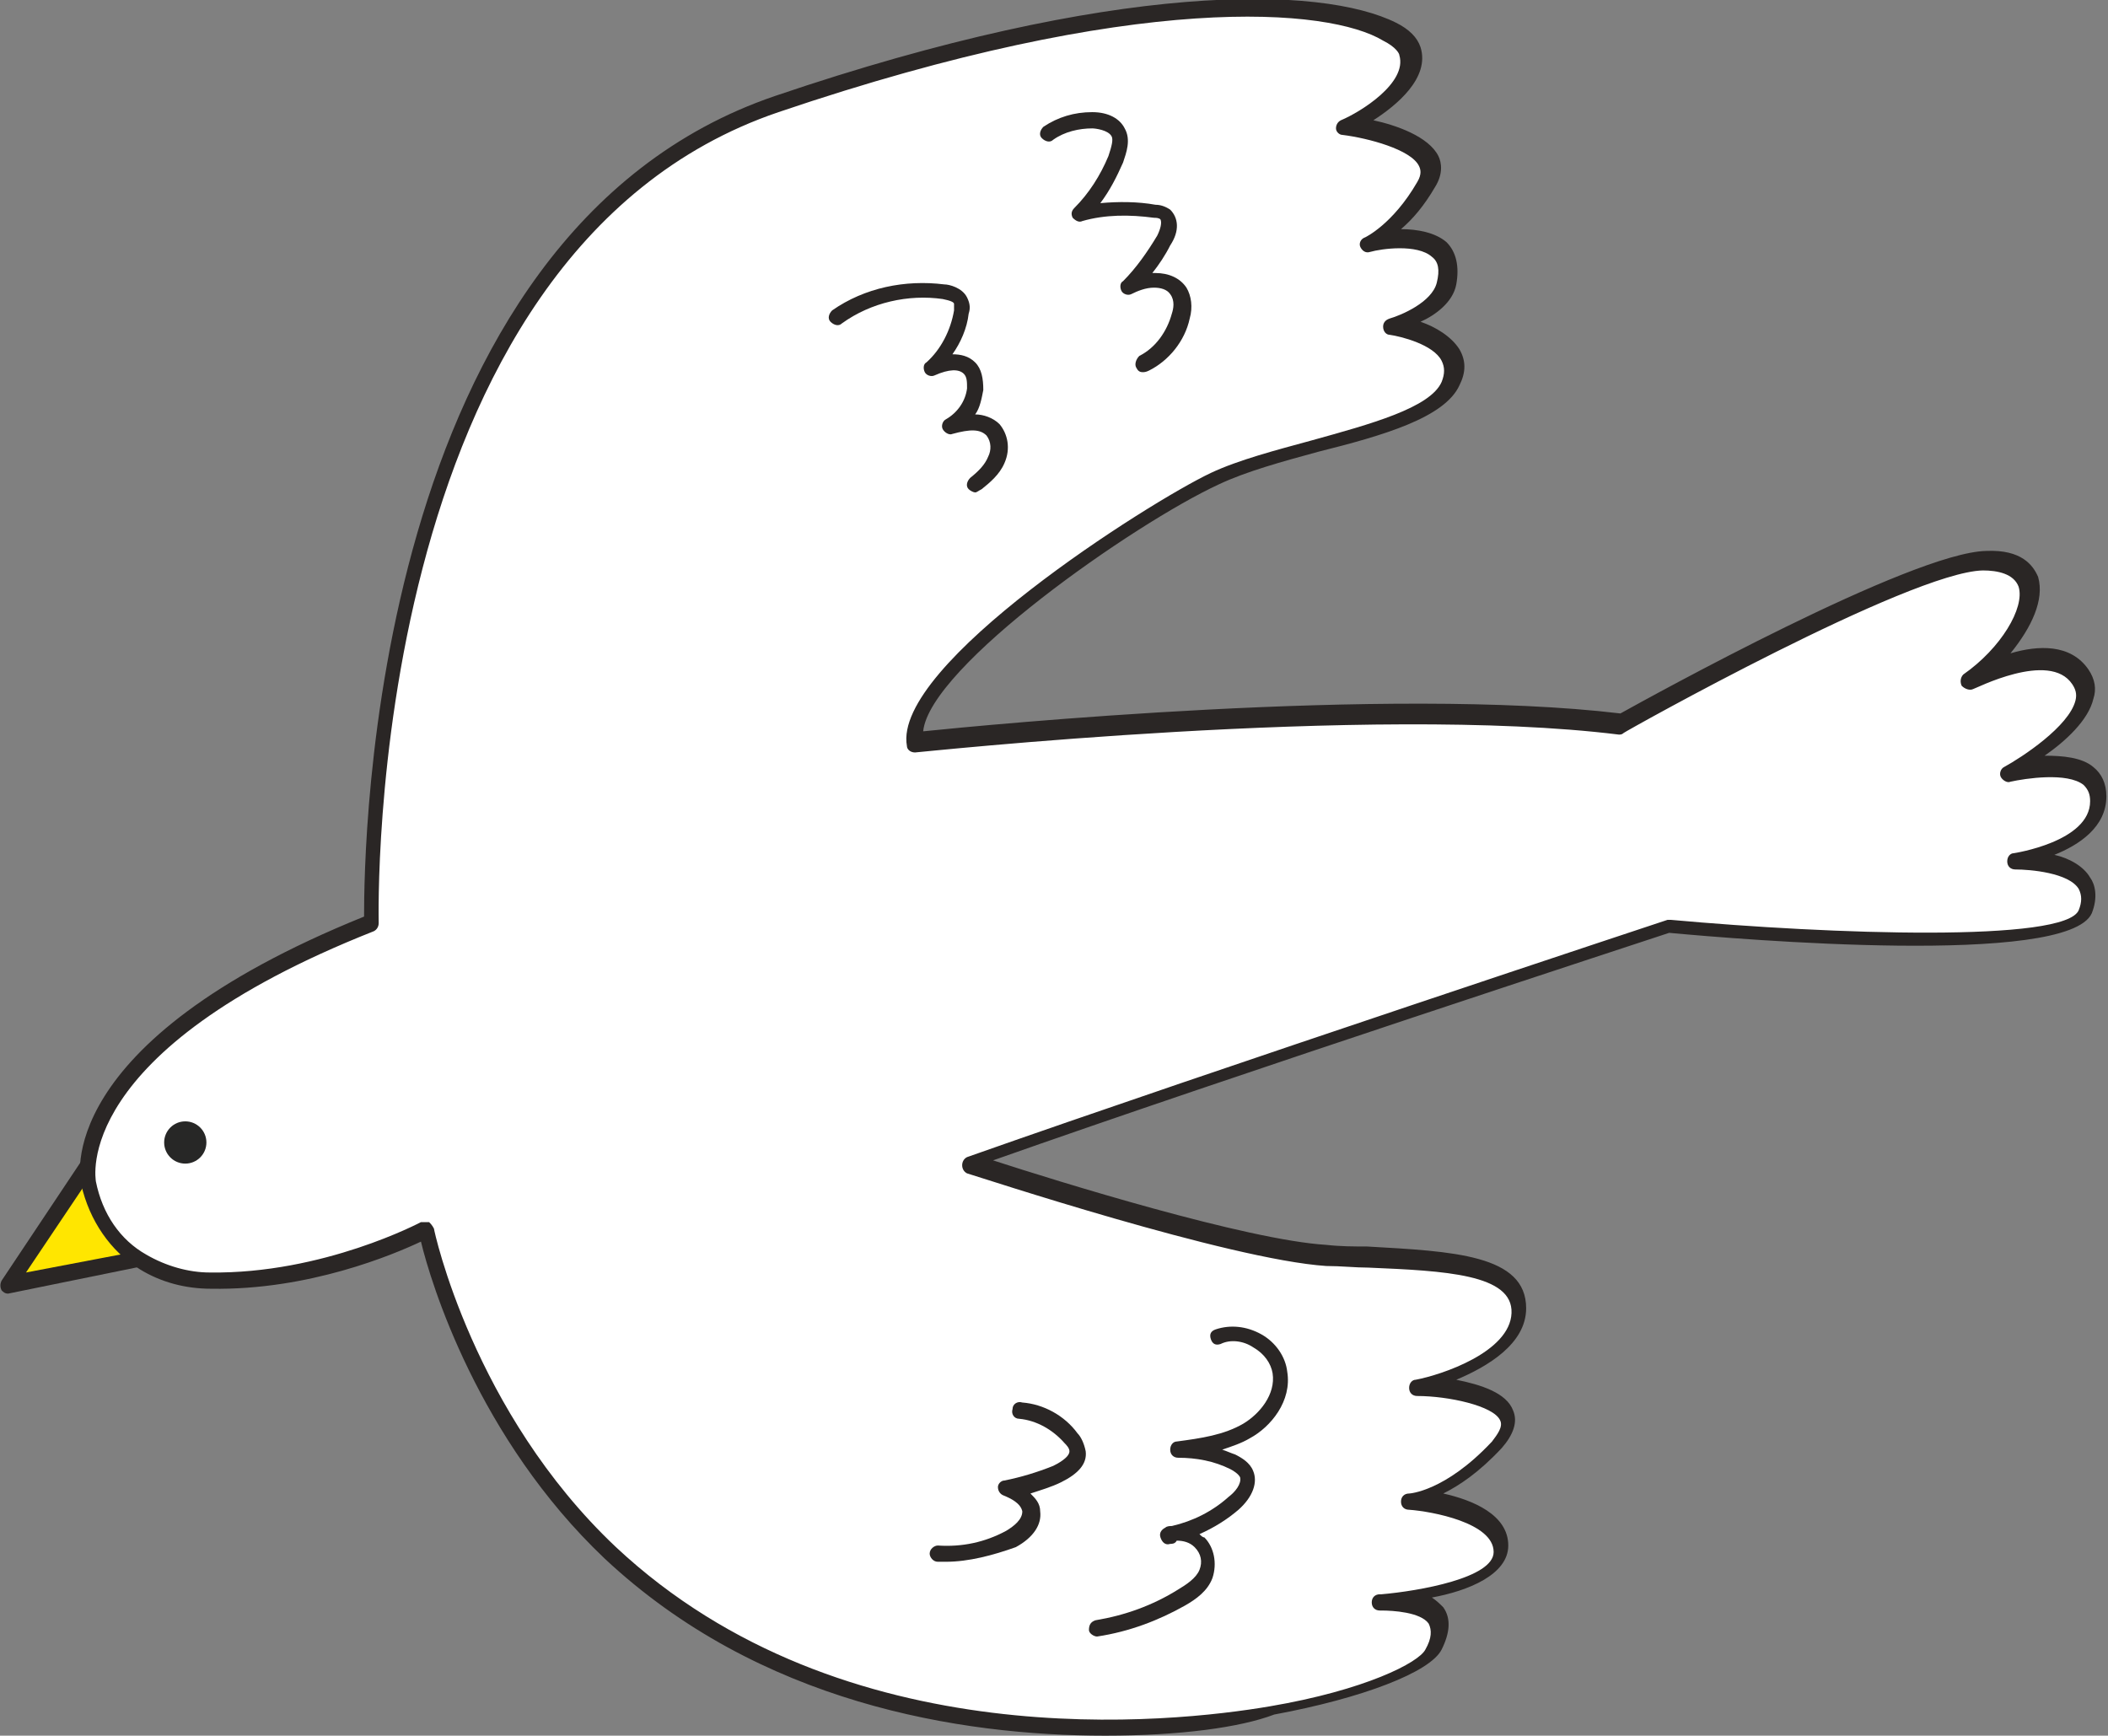
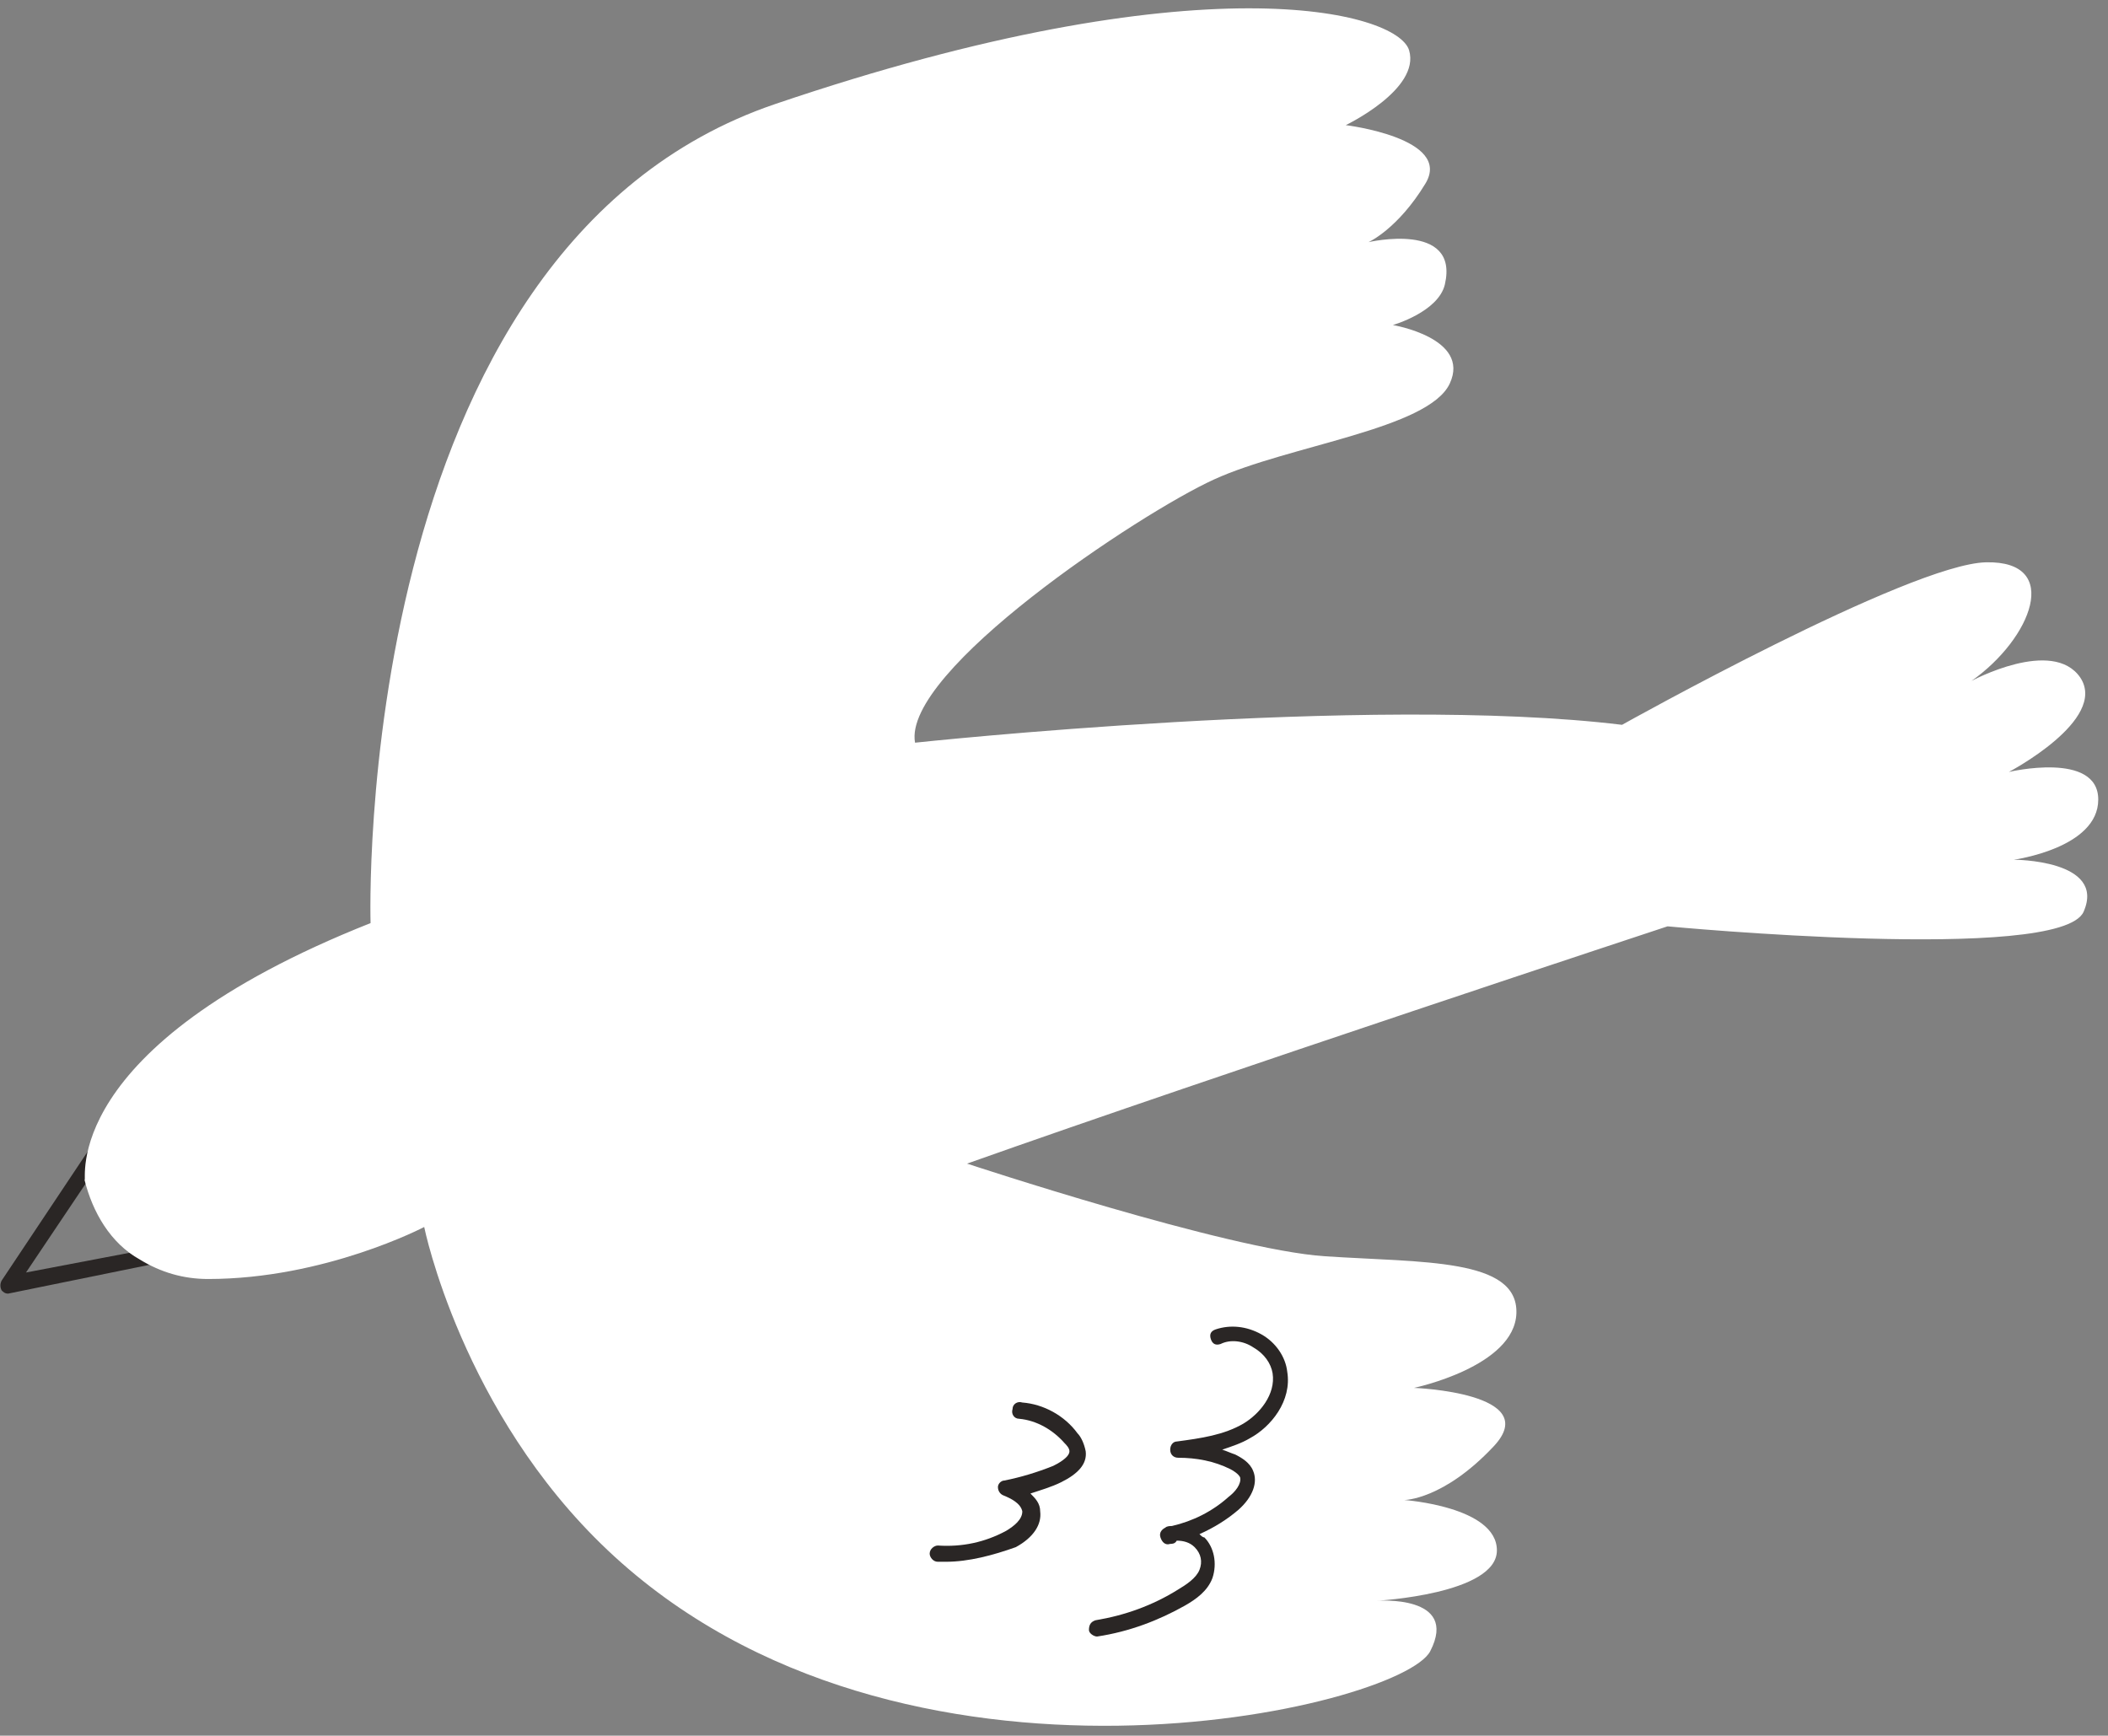
<svg xmlns="http://www.w3.org/2000/svg" version="1.1" id="レイヤー_1" x="0px" y="0px" viewBox="0 0 129.7 106.8" style="enable-background:new 0 0 129.7 106.8;" xml:space="preserve">
  <rect x="0" y="0" width="129.7" height="106.8" fill="#808080" stroke="none" />
  <style type="text/css">
	.ドロップシャドウ{fill:none;}
	.光彩_x0020_外側_x0020_5_x0020_pt{fill:none;}
	.青のネオン{fill:none;stroke:#8AACDA;stroke-width:7;stroke-linecap:round;stroke-linejoin:round;}
	.クロムハイライト{fill:url(#SVGID_1_);stroke:#FFFFFF;stroke-width:0.363;stroke-miterlimit:1;}
	.ジャイブ_GS{fill:#FFDD00;}
	.Alyssa_GS{fill:#A6D0E4;}
	.st0{fill:#FFE600;}
	.st1{fill:#2A2625;}
	.st2{fill:#FFFFFF;}
	.st3{fill:#272726;}
</style>
  <linearGradient id="SVGID_1_" gradientUnits="userSpaceOnUse" x1="129.679" y1="53.384" x2="129.679" y2="52.384">
    <stop offset="0" style="stop-color:#656565" />
    <stop offset="0.618" style="stop-color:#1B1B1B" />
    <stop offset="0.629" style="stop-color:#545454" />
    <stop offset="0.983" style="stop-color:#3E3E3E" />
  </linearGradient>
  <g>
    <g>
-       <path class="st0" d="M5.9,70.9l-5.4,8.1l10.1-1.9C10.6,77.1,8.2,69.7,5.9,70.9z" />
      <path class="st1" d="M0.5,79.6c-0.2,0-0.3-0.1-0.4-0.2C0,79.2,0,79,0.1,78.8l5.4-8.1c0-0.1,0.1-0.1,0.2-0.2    c0.4-0.2,0.9-0.3,1.4-0.1c2.1,0.8,3.8,6,4,6.5c0,0.1,0,0.3,0,0.4c-0.1,0.1-0.2,0.2-0.3,0.2L0.5,79.6C0.6,79.6,0.5,79.6,0.5,79.6z     M6.3,71.3l-4.7,7l8.4-1.6c-0.7-2-2.1-4.9-3.3-5.4C6.5,71.3,6.4,71.3,6.3,71.3z" />
    </g>
    <g>
      <path class="st2" d="M22.8,56.8c0,0-1.3-41.5,24.9-50.4s38.3-5.7,39-3.3c0.7,2.4-3.9,4.6-3.9,4.6s6.6,0.8,4.9,3.6    c-1.7,2.8-3.5,3.6-3.5,3.6s5.6-1.3,4.7,2.6c-0.4,1.7-3.2,2.5-3.2,2.5s4.8,0.8,3.5,3.6s-9.9,3.8-14.5,5.9    c-4.6,2.1-19.2,11.8-18.4,16.2c0,0,27.9-3,43.5-1.1c0,0,17.7-9.9,22.4-10c4.7-0.1,2.8,4.7-0.9,7.3c0,0,5-2.7,6.7-0.2    c1.7,2.6-4.4,5.8-4.4,5.8s5.5-1.3,5.5,1.7c0,3-5.2,3.7-5.2,3.7s5.7,0,4.3,3.2c-1.4,3.2-25.6,0.9-25.6,0.9s-27.6,9.1-43.1,14.6    c0,0,16,5.3,22,5.7c6,0.4,11.9,0.1,11.8,3.5c-0.1,3.3-6.3,4.6-6.3,4.6s8,0.3,4.9,3.6c-3.1,3.3-5.5,3.3-5.5,3.3s5.7,0.4,5.7,3.1    c0,2.7-7.4,3.1-7.4,3.1s5.1-0.4,3.3,3.1s-32.6,10.8-50.6-6.2c-9-8.5-11.3-19.9-11.3-19.9s-6.1,3.2-13.3,3.2    c-1.5,0-2.9-0.4-4.2-1.2c-1.8-1-2.9-2.9-3.4-4.9h0C5.4,72.8,3.4,64.5,22.8,56.8z" />
-       <path class="st1" d="M68,106.8c-9,0-21.3-2-30.8-10.9c-7.8-7.4-10.7-17-11.3-19.5c-1.7,0.8-6.9,3-12.9,2.9c-1.6,0-3.1-0.4-4.4-1.2    c-1.8-1.1-3.1-3-3.6-5.2c-0.1-0.3-1.9-8.7,17.4-16.5c0-4.1,0.3-42,25.3-50.5c20.9-7.1,33.6-6.8,38.2-4.5c0.8,0.4,1.3,0.9,1.5,1.5    c0.6,1.9-1.5,3.6-2.9,4.5c1.4,0.3,3.4,1,4,2.2c0.2,0.4,0.3,1.1-0.2,1.9c-0.7,1.2-1.4,2-2.1,2.6c1,0,2.1,0.2,2.8,0.8    c0.6,0.6,0.8,1.5,0.6,2.6c-0.2,1.1-1.3,1.9-2.2,2.3c0.9,0.3,1.9,0.9,2.4,1.7c0.4,0.7,0.4,1.4,0,2.2c-0.9,2-4.7,3.1-8.7,4.1    c-2.2,0.6-4.4,1.2-6.1,2c-5.2,2.4-17.8,11.2-18.2,15.2c3.9-0.4,28.6-2.8,42.9-1.1c1.8-1,17.9-9.9,22.5-10c2.2-0.1,2.9,0.9,3.2,1.6    c0.4,1.4-0.4,3.1-1.7,4.7c1.7-0.5,3.7-0.6,4.8,1c0.4,0.6,0.5,1.2,0.3,1.8c-0.3,1.3-1.7,2.6-3,3.5c1.1,0,2.3,0.1,3,0.7    c0.5,0.4,0.8,1,0.8,1.8c0,1.9-1.7,3-3.2,3.6c0.9,0.2,1.8,0.7,2.2,1.4c0.3,0.4,0.5,1.2,0.1,2.2c-1.5,3.3-21.7,1.6-26,1.2    c-1.8,0.6-26.6,8.7-41.6,14c4,1.3,15.6,4.9,20.5,5.2c0.9,0.1,1.7,0.1,2.5,0.1c5.3,0.3,9.8,0.5,9.8,3.8c0,2.2-2.4,3.6-4.3,4.4    c1.5,0.3,3.1,0.8,3.5,1.9c0.3,0.7,0,1.5-0.7,2.3c-1.4,1.5-2.6,2.3-3.6,2.8c1.8,0.4,4,1.3,4,3.2c0,1.8-2.5,2.8-4.7,3.2    c0.3,0.2,0.5,0.4,0.7,0.6c0.5,0.7,0.4,1.6-0.1,2.6c-0.7,1.4-4.9,3-10.3,4C76.3,106.3,72.6,106.8,68,106.8z M26.2,75.2    c0.1,0,0.1,0,0.2,0c0.1,0.1,0.2,0.2,0.3,0.4c0,0.1,2.4,11.3,11.2,19.6c14,13.1,34.3,10.8,40.2,9.8c5.9-1,9.2-2.7,9.6-3.5    c0.4-0.7,0.4-1.2,0.2-1.6c-0.5-0.7-2.2-0.8-2.9-0.8c0,0-0.1,0-0.1,0c-0.3,0-0.5-0.2-0.5-0.5c0-0.3,0.2-0.5,0.5-0.5    c0,0,0.1,0,0.1,0c2.3-0.2,6.9-1,6.9-2.6c0-1.8-3.8-2.5-5.2-2.6c-0.3,0-0.5-0.2-0.5-0.5s0.2-0.5,0.5-0.5c0,0,2.2-0.1,5.1-3.2    c0.3-0.4,0.7-0.9,0.5-1.3c-0.4-0.9-3.2-1.5-5.1-1.5c-0.3,0-0.5-0.2-0.5-0.5c0-0.3,0.2-0.5,0.4-0.5c1.6-0.3,5.8-1.7,5.9-4.1    c0.1-2.4-4.1-2.6-8.8-2.8c-0.8,0-1.7-0.1-2.6-0.1c-6-0.4-21.4-5.5-22.1-5.7c-0.2-0.1-0.3-0.3-0.3-0.5s0.1-0.4,0.3-0.5    c15.3-5.4,42.8-14.5,43.1-14.6c0.1,0,0.1,0,0.2,0c9.9,0.9,24.3,1.4,25.1-0.6c0.2-0.5,0.2-0.9,0-1.3c-0.6-1-3-1.2-3.9-1.2    c-0.3,0-0.5-0.2-0.5-0.5s0.2-0.5,0.4-0.5c0,0,4.7-0.7,4.7-3.2c0-0.4-0.1-0.7-0.4-1c-1-0.8-3.6-0.4-4.5-0.2    c-0.2,0.1-0.5-0.1-0.6-0.3c-0.1-0.2,0-0.5,0.2-0.6c1.1-0.6,4-2.5,4.4-4.1c0.1-0.4,0-0.7-0.2-1c-1.4-2.1-6,0.3-6.1,0.3    c-0.2,0.1-0.5,0-0.7-0.2c-0.1-0.2-0.1-0.5,0.1-0.7c2.3-1.6,3.8-4.1,3.4-5.4c-0.3-0.8-1.3-1-2.2-1c-4.5,0.1-22,9.9-22.1,10    c-0.1,0.1-0.2,0.1-0.3,0.1c-15.3-1.9-43.1,1.1-43.3,1.1c-0.3,0-0.5-0.2-0.5-0.4c-0.9-5,14.9-15,18.7-16.8c1.7-0.8,4-1.4,6.2-2    c3.6-1,7.3-2,8-3.6c0.2-0.5,0.2-0.9,0-1.3c-0.5-1-2.5-1.5-3.2-1.6c-0.2,0-0.4-0.2-0.4-0.5c0-0.2,0.1-0.4,0.4-0.5    c0.7-0.2,2.6-1,2.9-2.2c0.2-0.8,0.1-1.3-0.3-1.6c-0.9-0.8-3.1-0.5-3.8-0.3c-0.3,0.1-0.5-0.1-0.6-0.3c-0.1-0.2,0-0.5,0.3-0.6    c0,0,1.7-0.8,3.2-3.4c0.3-0.5,0.2-0.8,0.1-1c-0.5-1-3.1-1.7-4.7-1.9c-0.2,0-0.4-0.2-0.4-0.4c0-0.2,0.1-0.4,0.3-0.5    c1.2-0.5,4.1-2.3,3.6-4c0-0.1-0.2-0.5-1-0.9C81.8,0.5,70-0.6,47.9,6.9c-25.6,8.7-24.6,49.5-24.6,49.9c0,0.2-0.1,0.4-0.3,0.5    C4.3,64.7,5.9,72.6,5.9,72.7c0.4,2,1.5,3.6,3.1,4.5c1.2,0.7,2.6,1.1,3.9,1.1c7,0.1,13-3.1,13-3.1C26.1,75.2,26.1,75.2,26.2,75.2z" />
    </g>
-     <circle class="st3" cx="11.4" cy="70.3" r="1.3" />
-     <path class="st1" d="M70.3,22.9c-0.2,0-0.3-0.1-0.4-0.3c-0.1-0.2,0-0.5,0.2-0.7c1-0.5,1.7-1.5,2-2.6c0.1-0.3,0.2-0.8-0.1-1.2   c-0.2-0.3-0.6-0.4-1-0.4c-0.5,0-1,0.2-1.4,0.4c-0.2,0.1-0.5,0-0.6-0.2s-0.1-0.5,0.1-0.6c0.8-0.8,1.5-1.8,2.1-2.8   c0.2-0.4,0.3-0.8,0.2-1c-0.1-0.1-0.3-0.1-0.4-0.1c-1.5-0.2-3-0.2-4.4,0.2c-0.2,0.1-0.4,0-0.6-0.2c-0.1-0.2-0.1-0.4,0.1-0.6   c0.9-0.9,1.6-2,2.1-3.2c0.2-0.6,0.3-1,0.2-1.2c-0.2-0.4-1-0.5-1.2-0.5c-0.8,0-1.7,0.2-2.4,0.7c-0.2,0.2-0.5,0.1-0.7-0.1   c-0.2-0.2-0.1-0.5,0.1-0.7c0.9-0.6,1.9-0.9,3-0.9c1,0,1.7,0.4,2,1c0.4,0.7,0.1,1.5-0.1,2.1c-0.4,0.9-0.8,1.7-1.4,2.5   c1.1-0.1,2.3-0.1,3.4,0.1c0.3,0,0.6,0.1,0.9,0.3c0.5,0.5,0.6,1.3,0,2.2c-0.3,0.6-0.7,1.2-1.1,1.7c0.1,0,0.1,0,0.2,0   c0.8,0,1.5,0.3,1.9,0.9c0.3,0.5,0.4,1.2,0.2,1.9c-0.3,1.4-1.3,2.6-2.5,3.2C70.5,22.9,70.4,22.9,70.3,22.9z" />
-     <path class="st1" d="M60,30.3c-0.1,0-0.3-0.1-0.4-0.2c-0.2-0.2-0.1-0.5,0.1-0.7c0.5-0.4,0.9-0.8,1.1-1.3c0.2-0.4,0.2-0.9-0.1-1.3   c-0.4-0.4-1-0.4-2.1-0.1c-0.2,0.1-0.5-0.1-0.6-0.3c-0.1-0.2,0-0.5,0.2-0.6c0.7-0.4,1.2-1.1,1.3-1.9c0-0.4,0-0.7-0.2-0.9   c-0.3-0.3-0.9-0.3-1.8,0.1c-0.2,0.1-0.5,0-0.6-0.2s-0.1-0.5,0.1-0.6c0.9-0.8,1.5-2,1.7-3.2c0-0.2,0-0.3,0-0.4   c0-0.1-0.2-0.2-0.7-0.3c-2.1-0.3-4.4,0.2-6.2,1.5c-0.2,0.2-0.5,0.1-0.7-0.1c-0.2-0.2-0.1-0.5,0.1-0.7c2-1.4,4.5-1.9,6.9-1.6   c0.3,0,1.1,0.2,1.4,0.8c0.2,0.4,0.2,0.7,0.1,1c-0.1,0.9-0.5,1.8-1,2.5c0.5,0,1,0.1,1.4,0.5c0.4,0.4,0.5,1,0.5,1.7   c-0.1,0.5-0.2,1.1-0.5,1.5c0.5,0,1.1,0.2,1.5,0.6c0.5,0.6,0.7,1.5,0.3,2.4c-0.3,0.7-0.9,1.2-1.4,1.6C60.2,30.2,60.1,30.3,60,30.3z" />
    <path class="st1" d="M67.5,100.7c-0.2,0-0.5-0.2-0.5-0.4c0-0.3,0.1-0.5,0.4-0.6c1.8-0.3,3.5-0.9,5.1-1.9c0.5-0.3,1.1-0.7,1.3-1.2   c0.2-0.5,0.1-1-0.3-1.4c-0.3-0.3-0.7-0.4-1.1-0.4C72.3,95,72.1,95,72,95c-0.3,0.1-0.5-0.1-0.6-0.4c-0.1-0.3,0.1-0.5,0.3-0.6   c0.1-0.1,0.3-0.1,0.4-0.1c1.3-0.3,2.5-0.9,3.5-1.8c0.4-0.3,0.8-0.8,0.7-1.2c-0.1-0.2-0.4-0.4-0.6-0.5c-1-0.5-2.1-0.7-3.2-0.7   c-0.3,0-0.5-0.2-0.5-0.5c0-0.3,0.2-0.5,0.4-0.5c1.5-0.2,2.9-0.4,4.1-1.1c1-0.6,2-1.8,1.8-3.1c-0.1-0.6-0.5-1.2-1.2-1.6   c-0.6-0.4-1.4-0.5-2-0.2c-0.3,0.1-0.5,0-0.6-0.3c-0.1-0.3,0-0.5,0.3-0.6c0.9-0.3,1.9-0.2,2.8,0.3c0.9,0.5,1.5,1.4,1.6,2.3   c0.3,1.8-1,3.4-2.3,4.1c-0.5,0.3-1.1,0.5-1.7,0.7c0.3,0.1,0.5,0.2,0.8,0.3c0.4,0.2,0.9,0.5,1.1,1c0.3,0.7,0,1.6-0.9,2.4   c-0.7,0.6-1.5,1.1-2.4,1.5c0.1,0.1,0.2,0.2,0.3,0.2c0.6,0.6,0.8,1.6,0.5,2.5c-0.3,0.8-1,1.3-1.7,1.7   C71.3,99.7,69.5,100.4,67.5,100.7C67.5,100.7,67.5,100.7,67.5,100.7z" />
    <path class="st1" d="M58.2,96.1c-0.2,0-0.3,0-0.5,0c-0.3,0-0.5-0.3-0.5-0.5c0-0.3,0.3-0.5,0.5-0.5c1.5,0.1,2.9-0.2,4.2-0.9   c0.5-0.3,1-0.7,1-1.2c-0.1-0.5-0.7-0.8-1.2-1c-0.2-0.1-0.3-0.3-0.3-0.5c0-0.2,0.2-0.4,0.4-0.4c1-0.2,2-0.5,3-0.9   c0.2-0.1,1-0.5,1-0.9c0-0.2-0.2-0.4-0.3-0.5c-0.7-0.8-1.7-1.4-2.8-1.5c-0.3,0-0.5-0.3-0.4-0.6c0-0.3,0.3-0.5,0.6-0.4   c1.3,0.1,2.6,0.8,3.4,1.9c0.2,0.2,0.4,0.6,0.5,1.1c0.1,0.8-0.5,1.4-1.5,1.9c-0.6,0.3-1.3,0.5-1.9,0.7c0.3,0.3,0.6,0.6,0.6,1.1   c0.1,0.8-0.4,1.6-1.5,2.2C61.1,95.7,59.6,96.1,58.2,96.1z" />
  </g>
</svg>